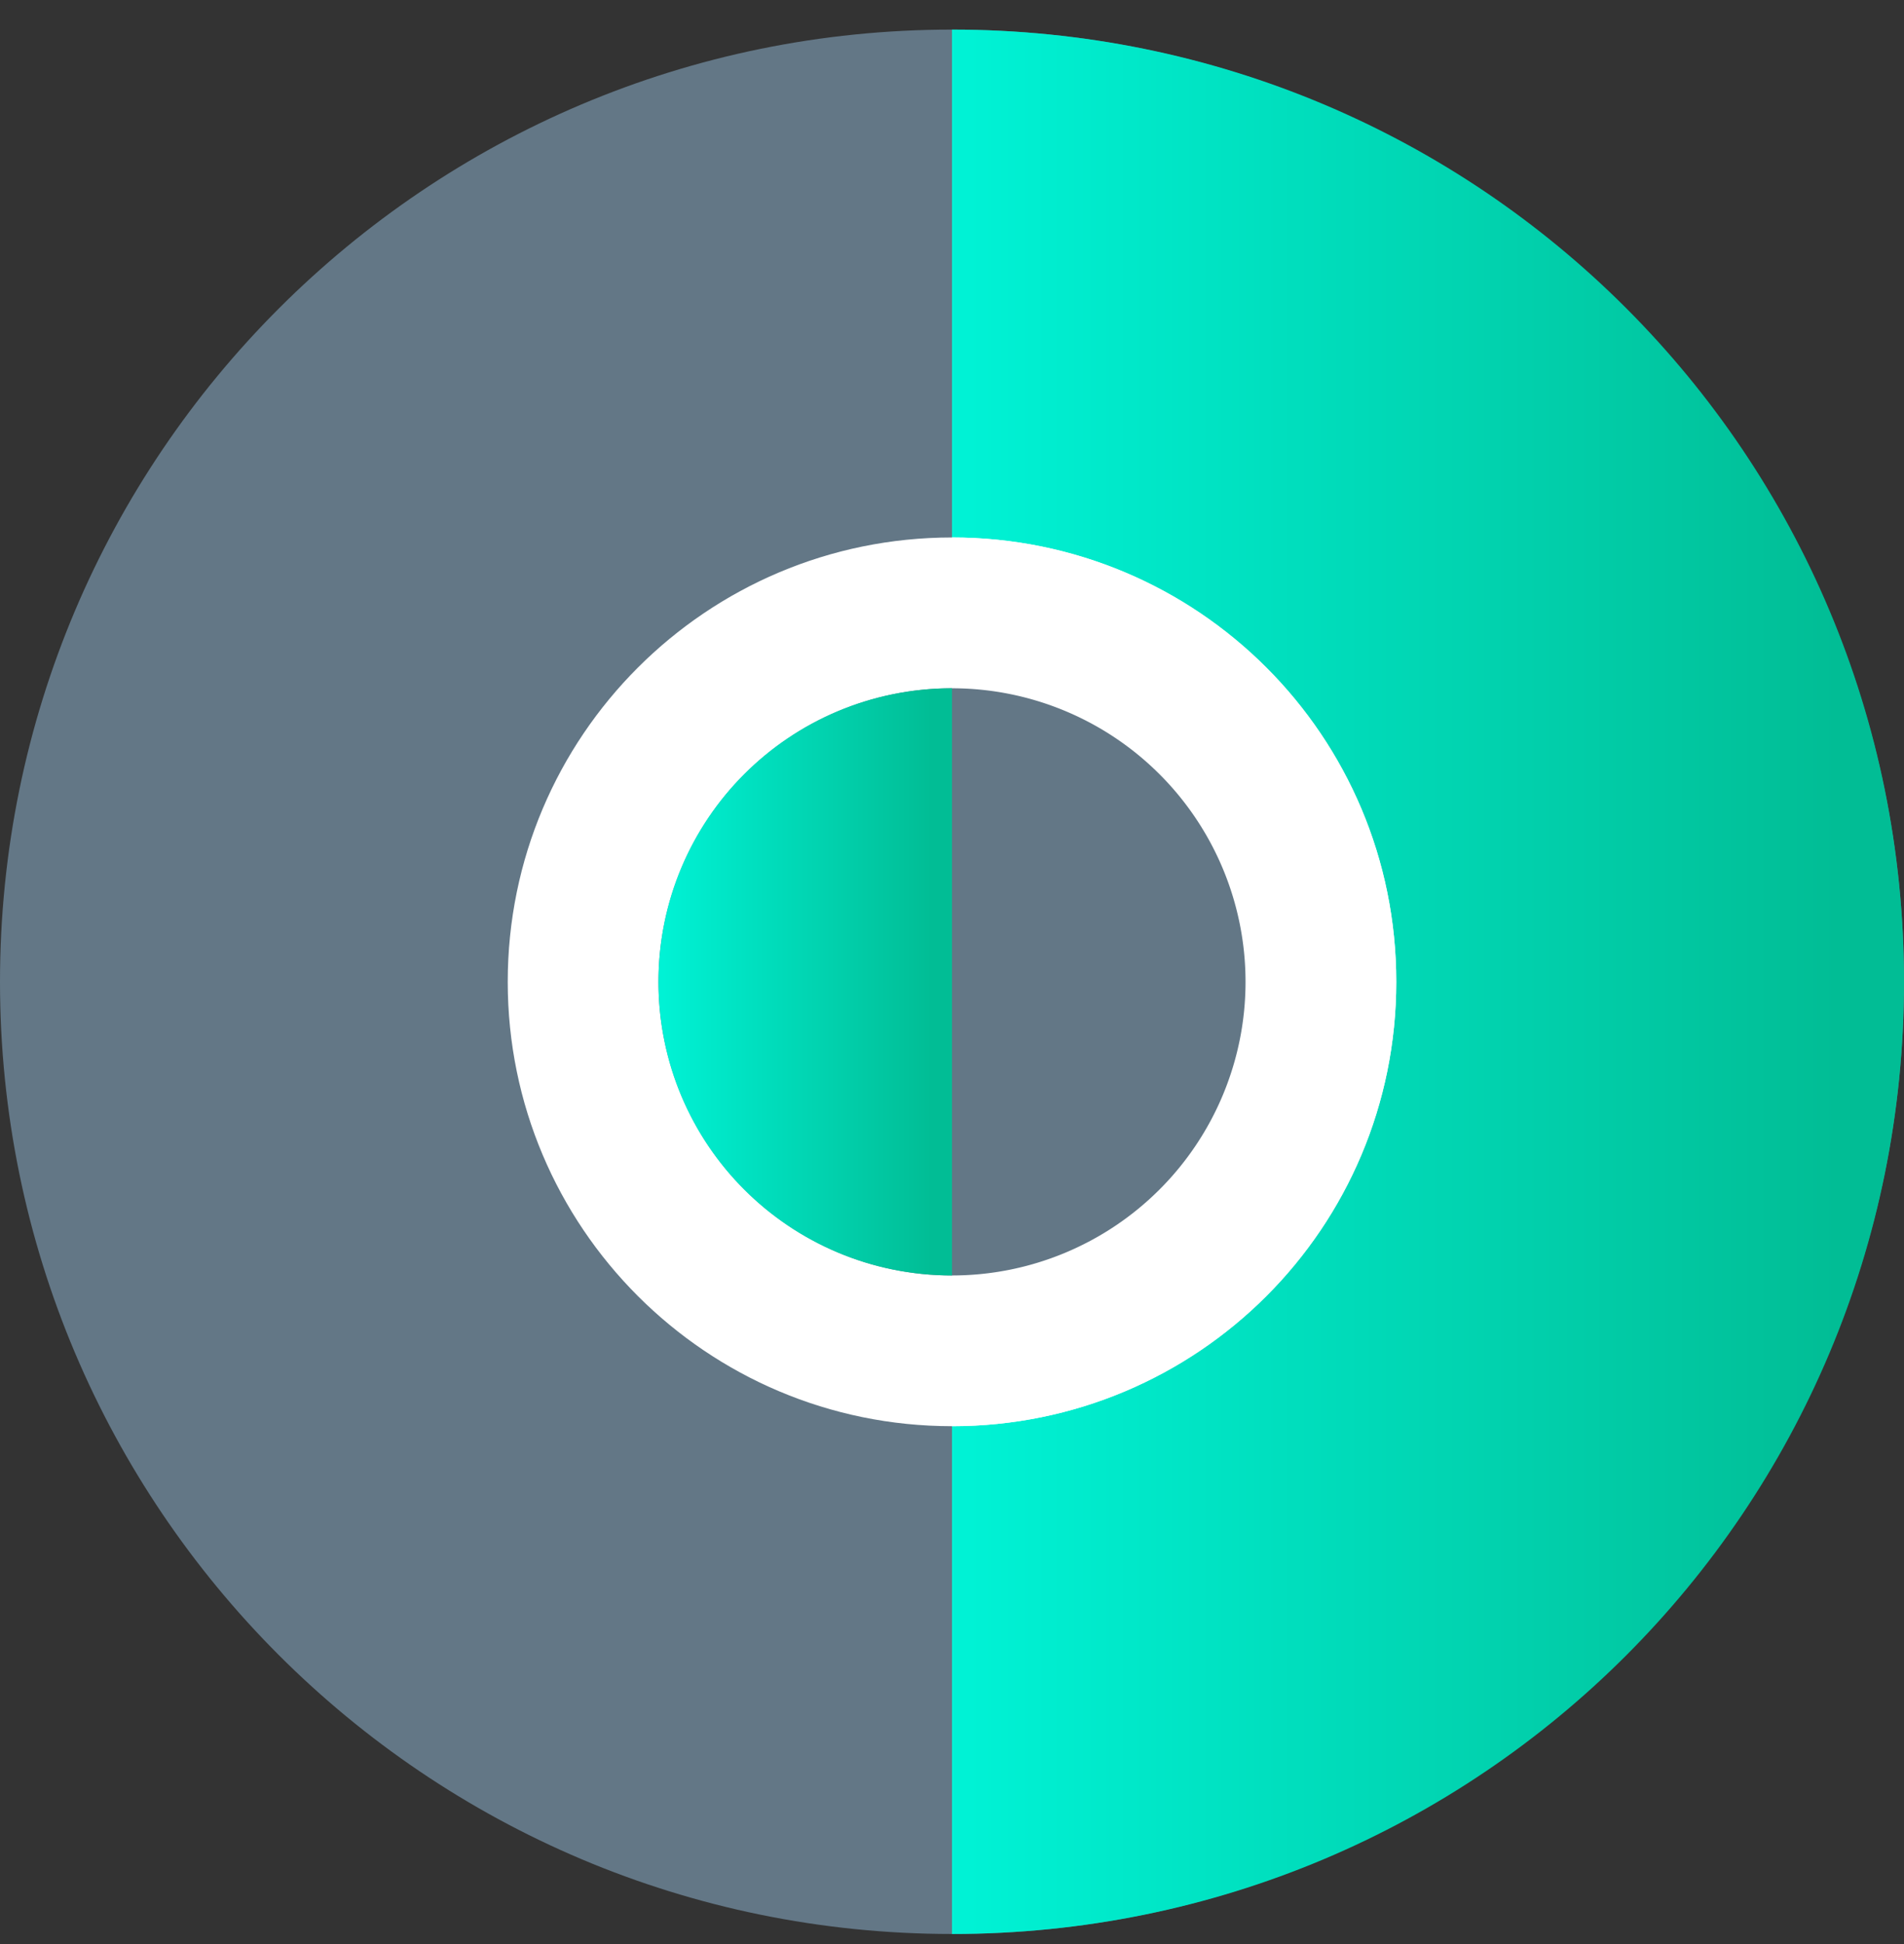
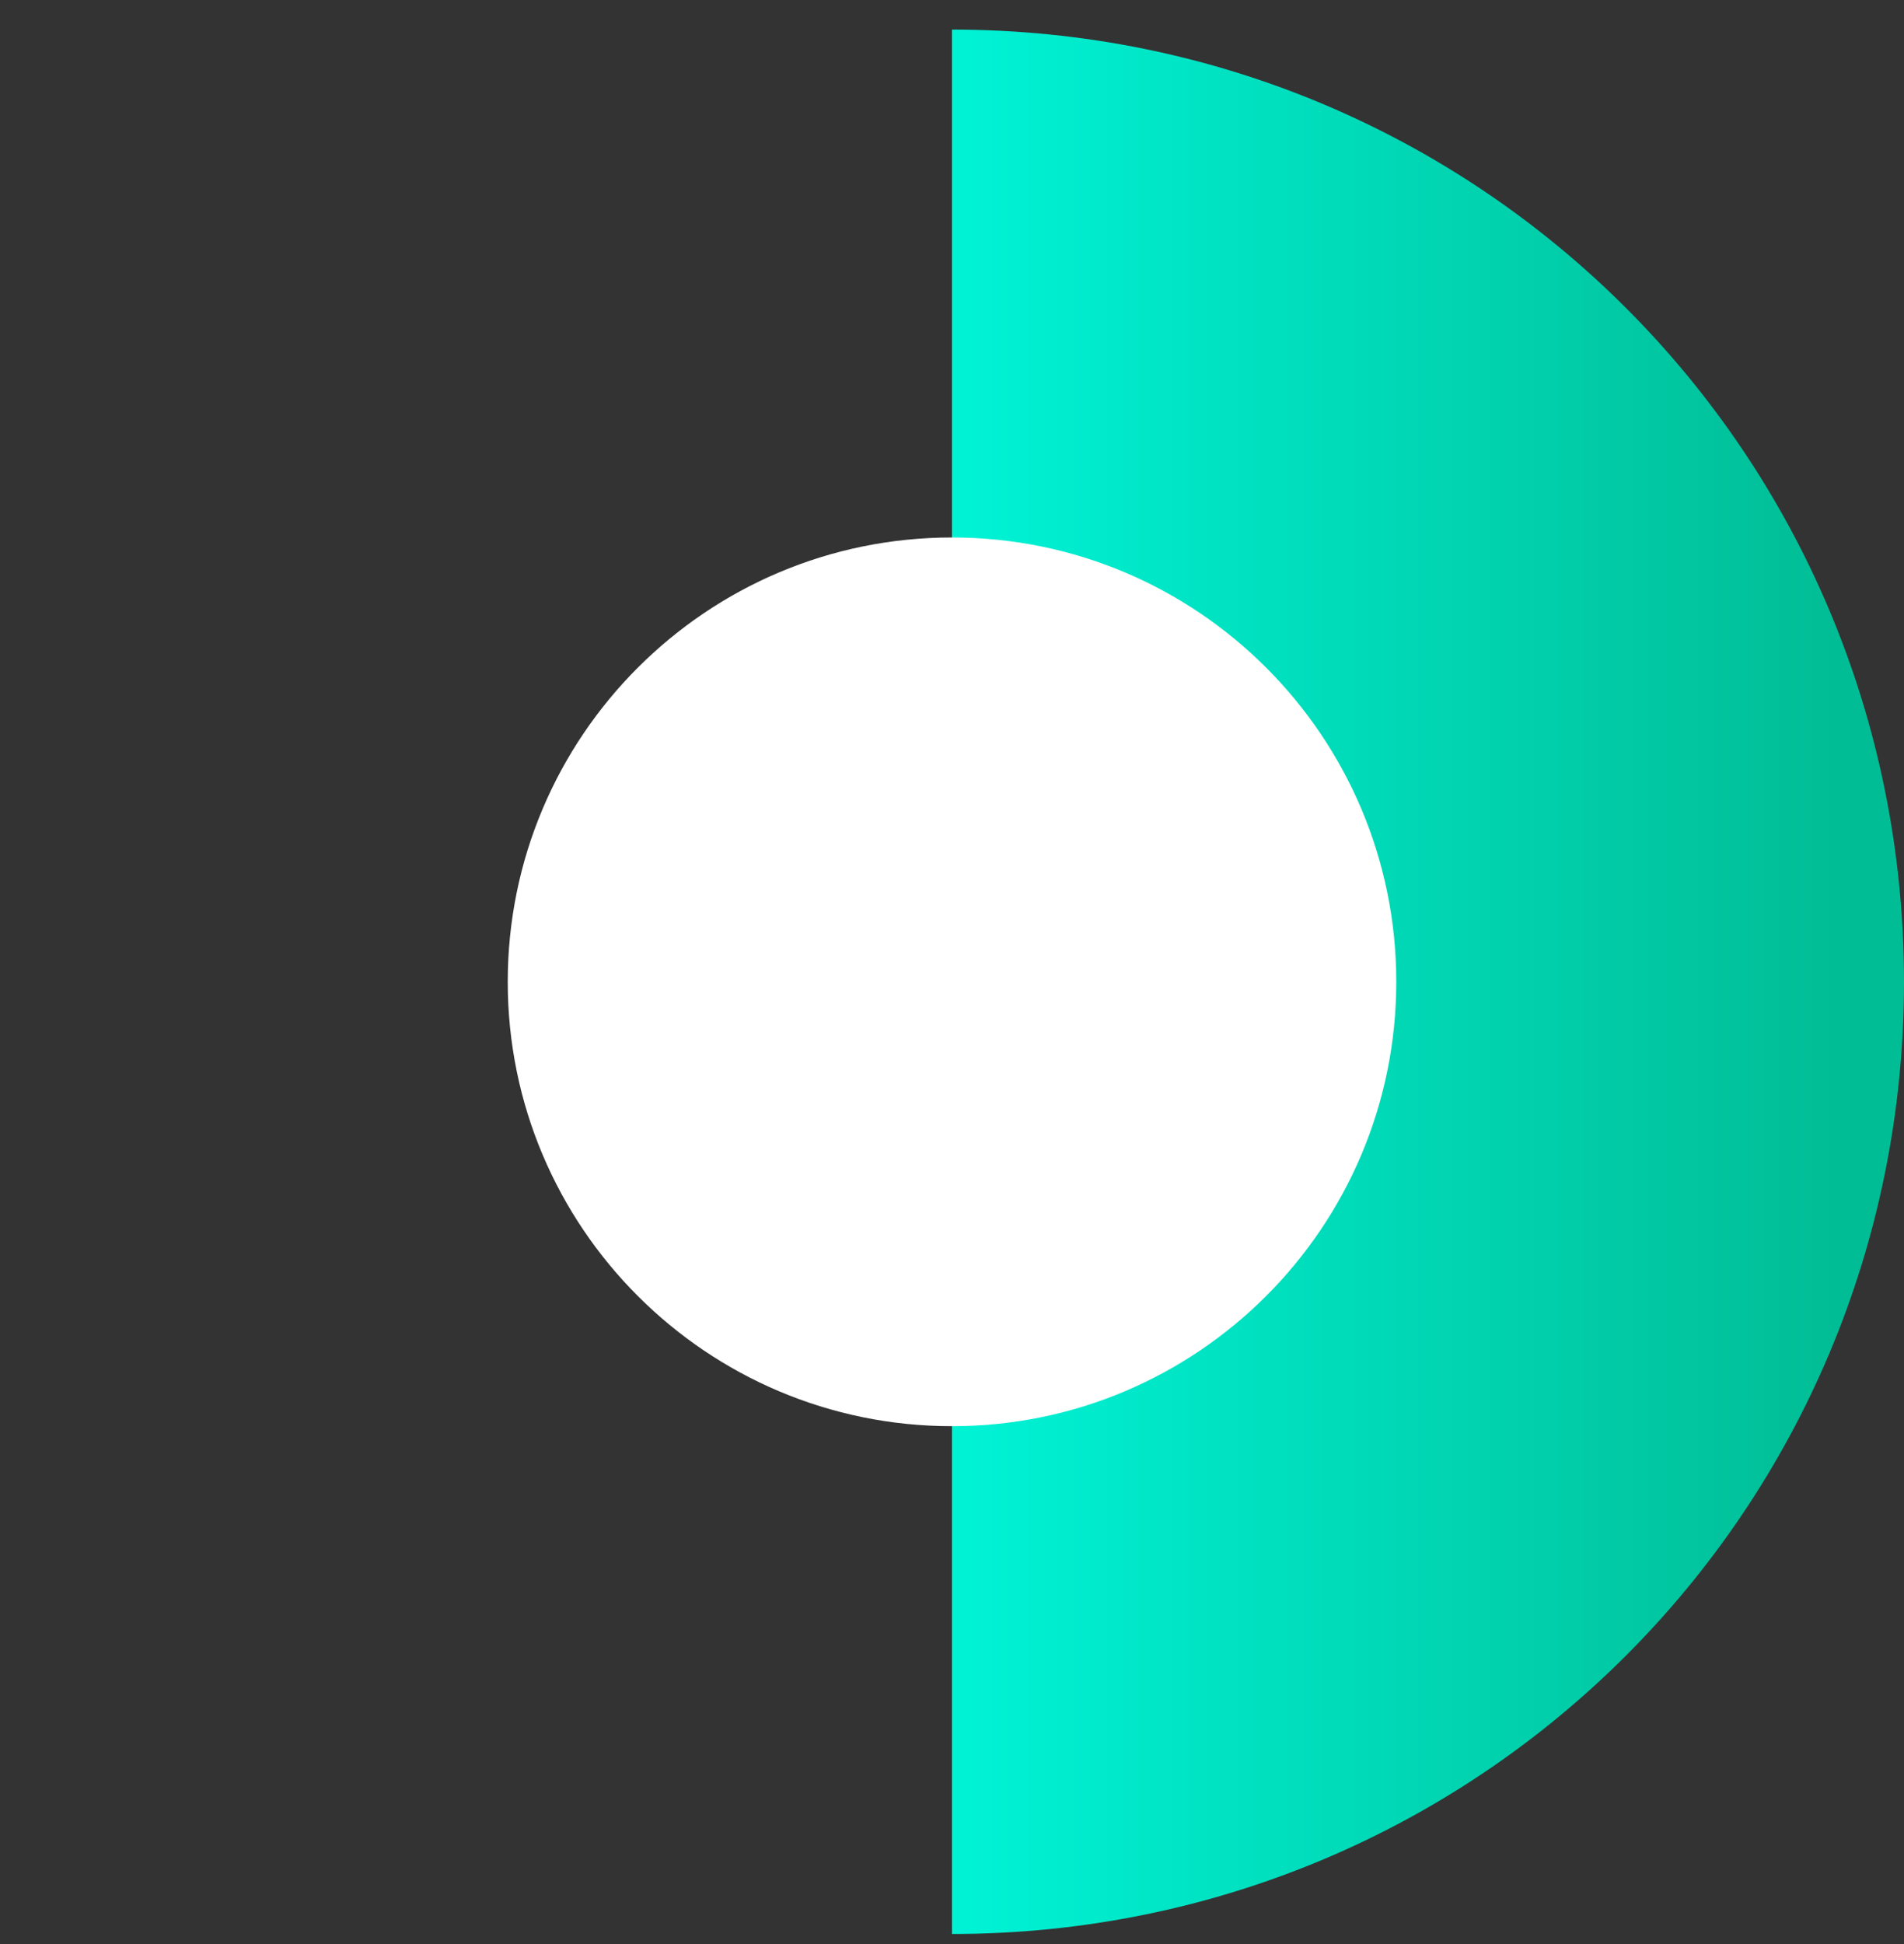
<svg xmlns="http://www.w3.org/2000/svg" width="48" height="49" fill="none">
  <rect width="100%" height="100%" fill="#333333" stroke="none" />
-   <path d="M24 48.746c13.255 0 24-10.745 24-24s-10.745-24-24-24-24 10.745-24 24 10.745 24 24 24z" fill="#637786" />
  <path d="M24 .746c13.3 0 24 10.7 24 24s-10.7 24-24 24" fill="url(#paint0_linear)" />
  <path d="M24 35.947c6.185 0 11.2-5.015 11.2-11.2 0-6.186-5.015-11.2-11.2-11.2-6.186 0-11.2 5.014-11.2 11.2 0 6.186 5.014 11.2 11.2 11.2z" fill="#fff" />
-   <path d="M24 13.547c6.2 0 11.2 5 11.2 11.2 0 6.2-5 11.2-11.2 11.2" fill="#fff" />
-   <path d="M24 32.148a7.4 7.4 0 100-14.8 7.4 7.4 0 000 14.8z" fill="#637786" />
-   <path d="M24 32.148c-4.1 0-7.4-3.3-7.4-7.4 0-4.1 3.3-7.4 7.4-7.4" fill="url(#paint1_linear)" />
  <defs>
    <linearGradient id="paint0_linear" x1="24.383" y1="24.746" x2="47.408" y2="24.746" gradientUnits="userSpaceOnUse">
      <stop stop-color="#00F2D5" />
      <stop offset=".953" stop-color="#01BD95" />
    </linearGradient>
    <linearGradient id="paint1_linear" x1="16.718" y1="24.748" x2="23.817" y2="24.748" gradientUnits="userSpaceOnUse">
      <stop stop-color="#00F2D5" />
      <stop offset=".953" stop-color="#01BD95" />
    </linearGradient>
  </defs>
</svg>